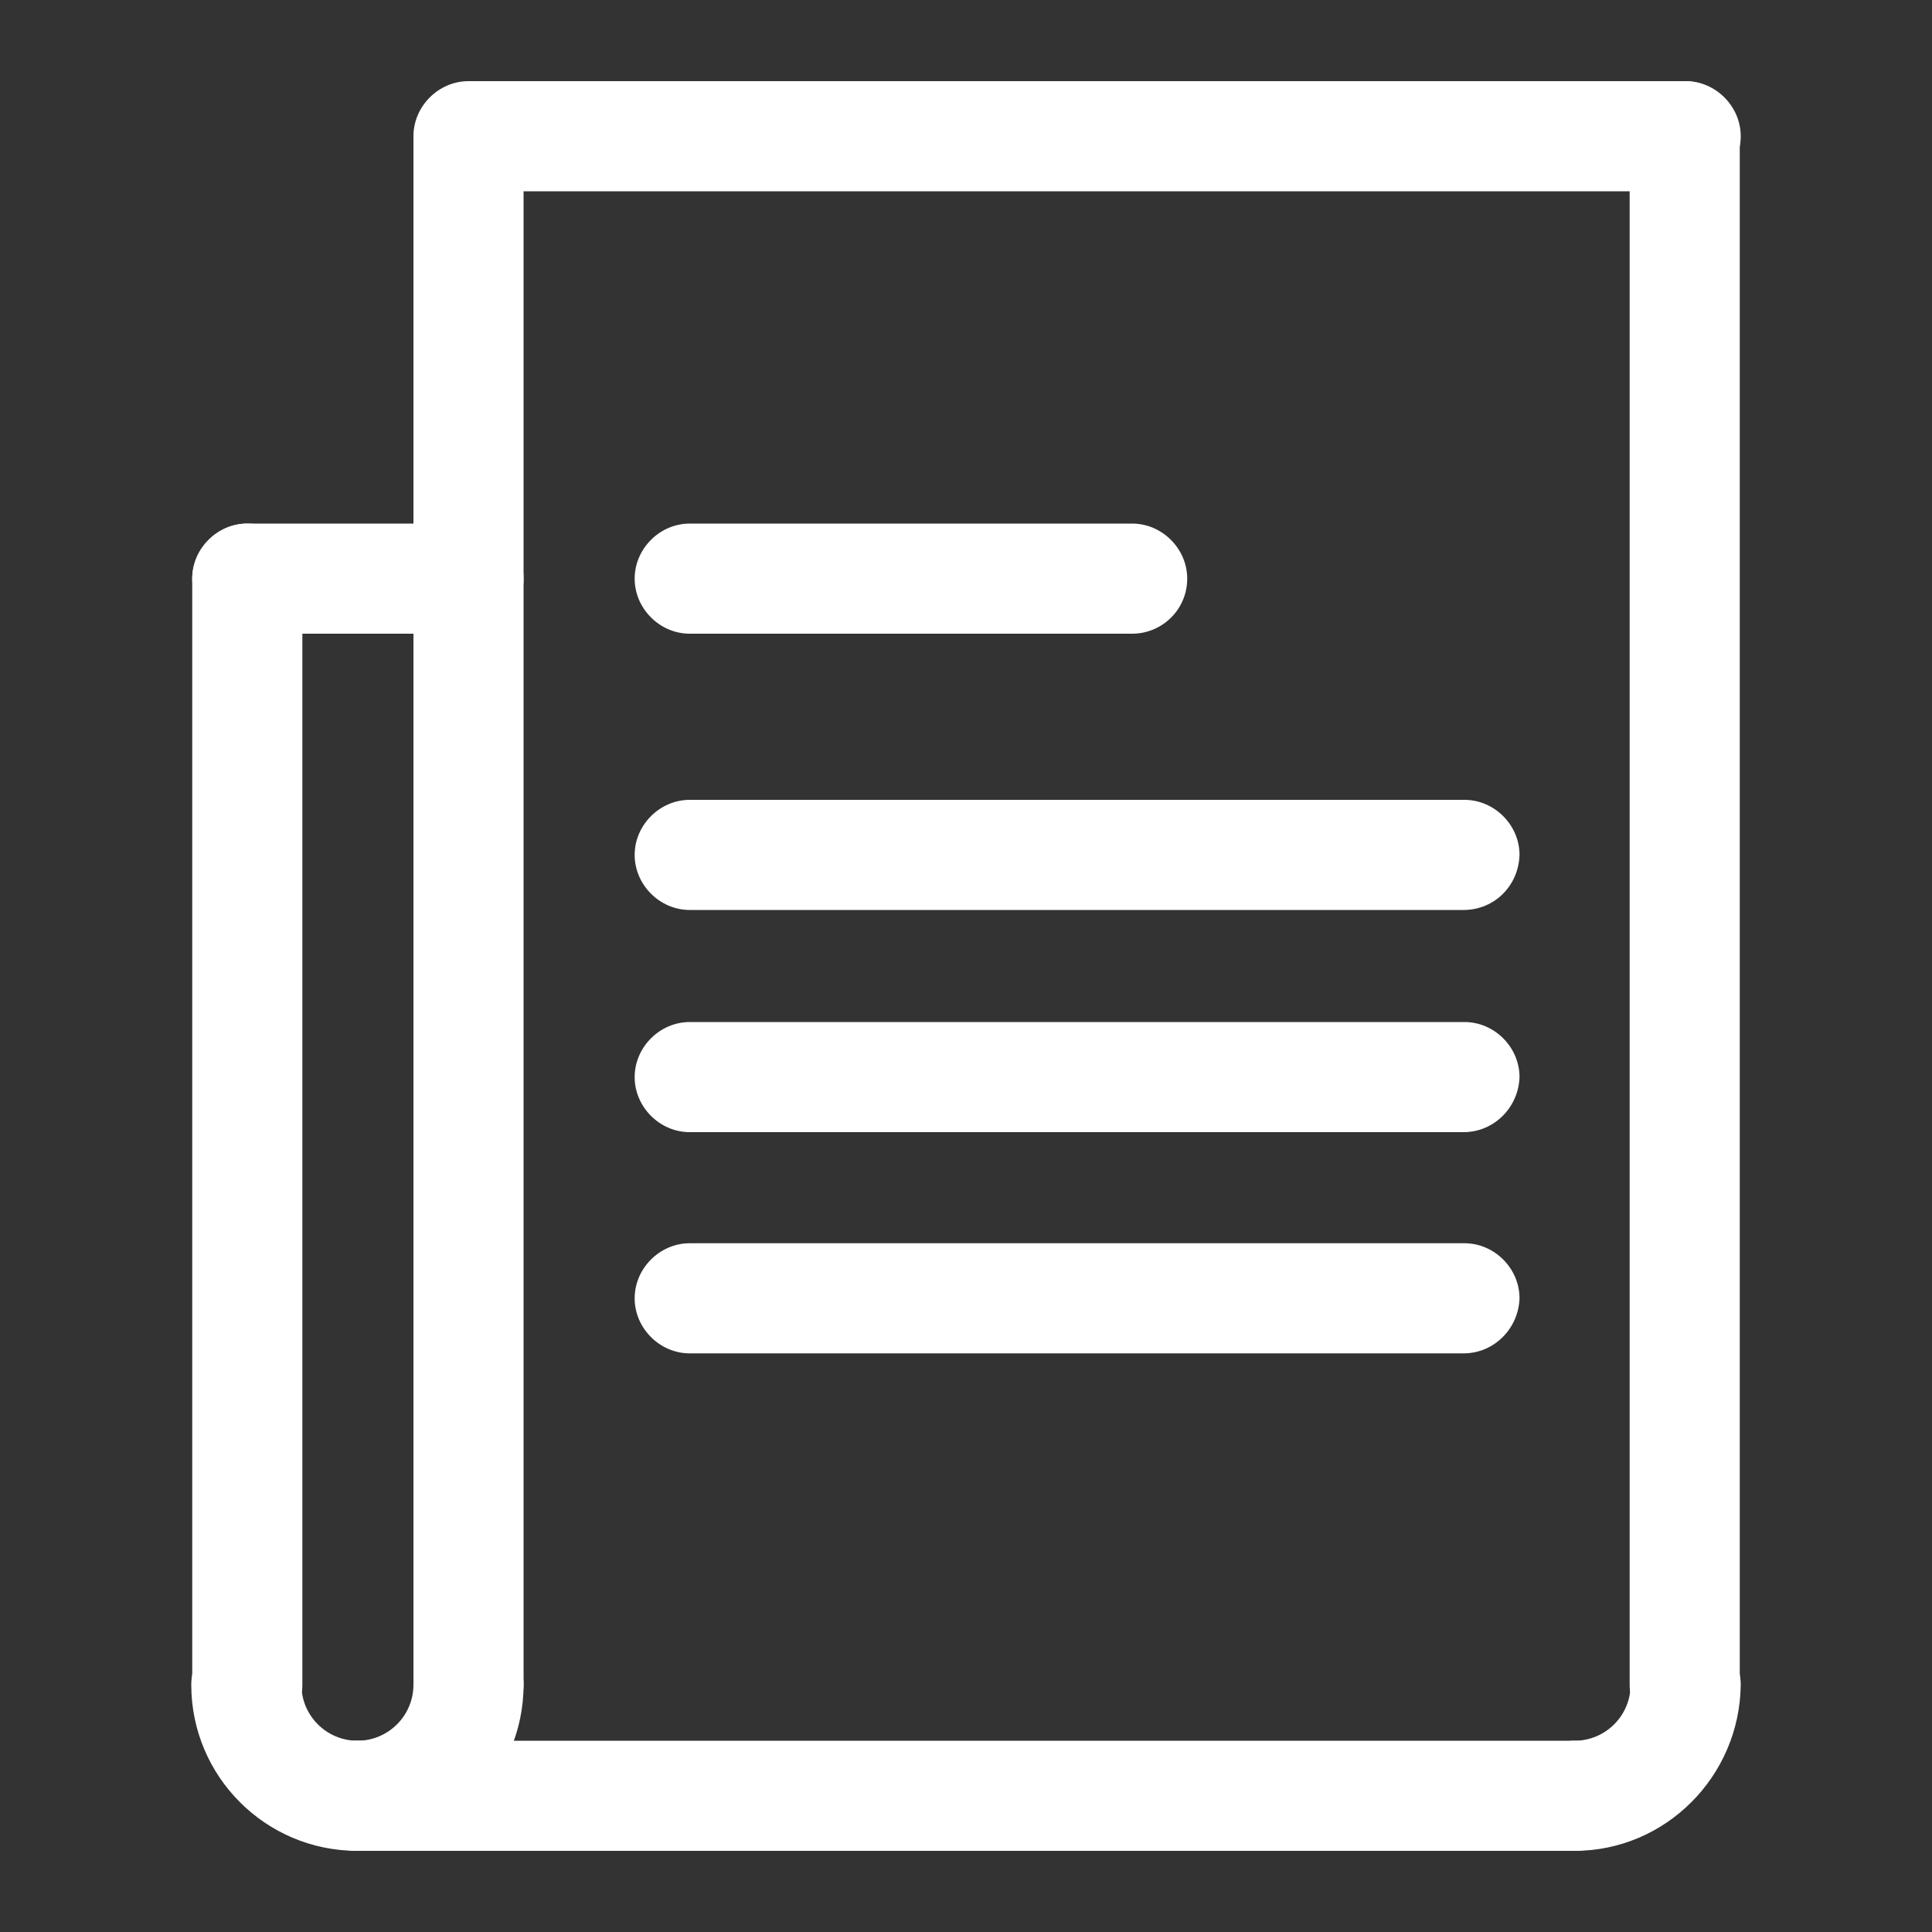
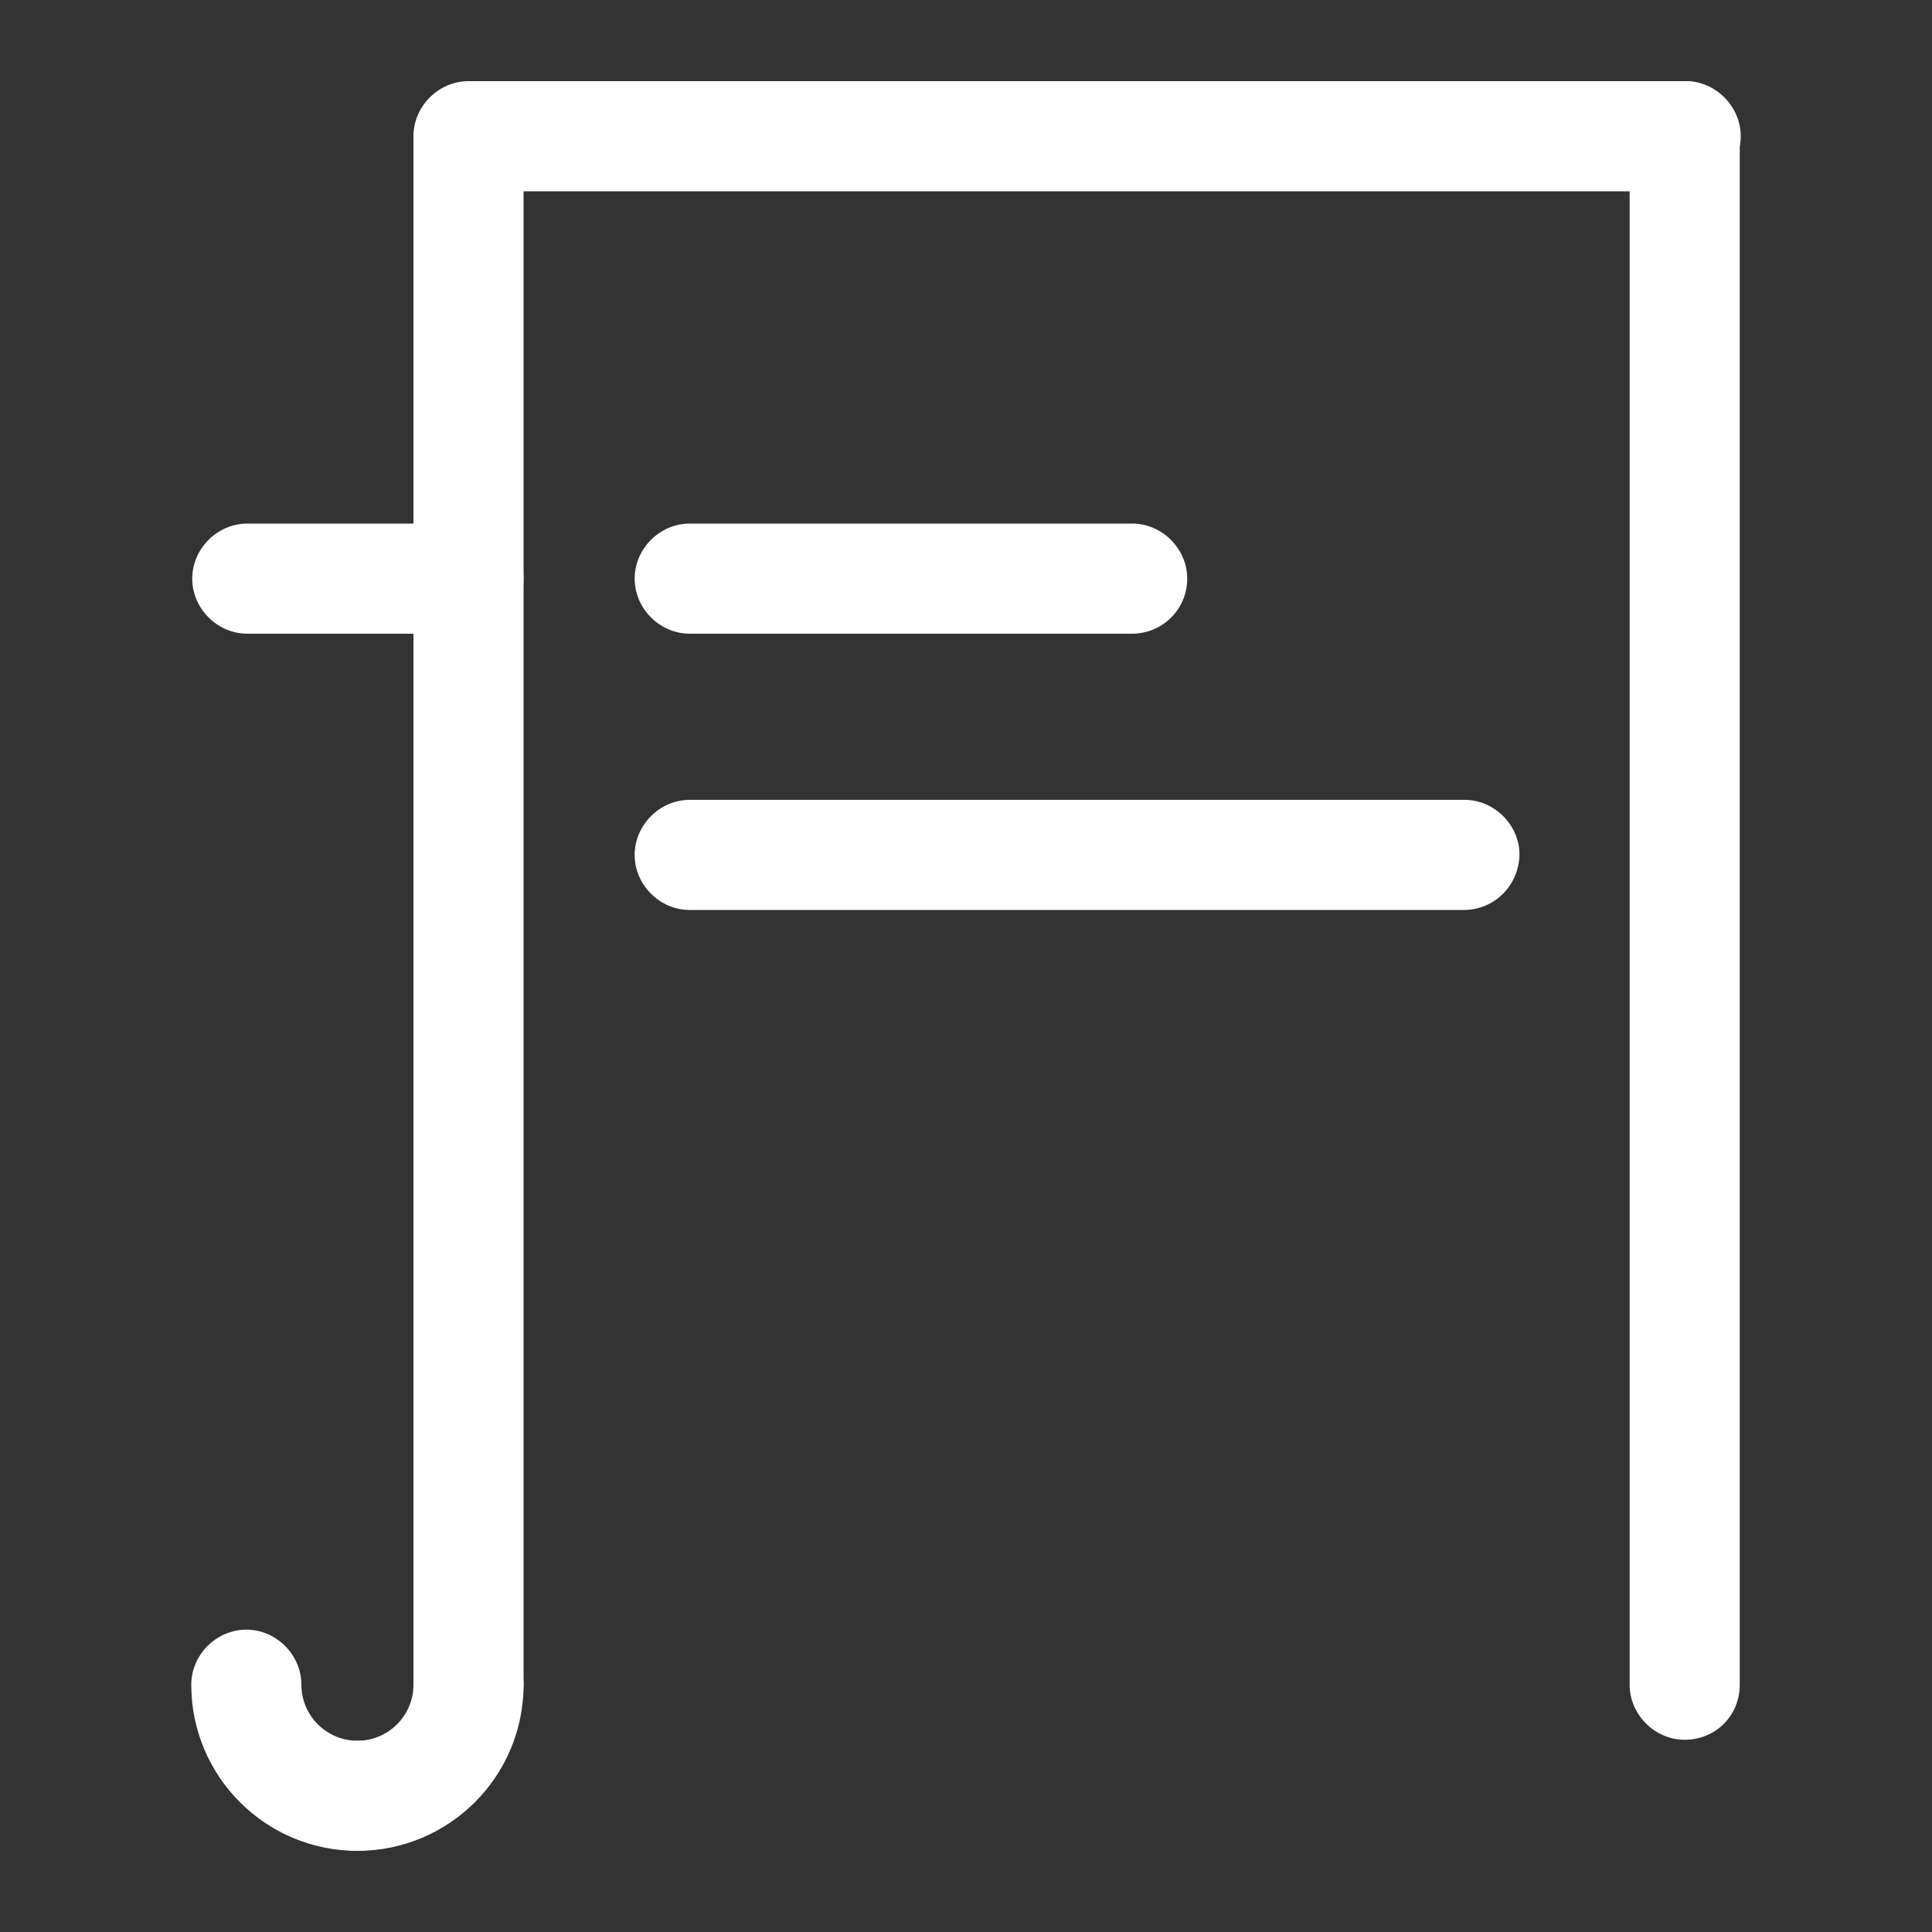
<svg xmlns="http://www.w3.org/2000/svg" version="1.1" x="0px" y="0px" width="200px" height="200px" viewBox="0 0 200 200" style="enable-background:new 0 0 200 200;" xml:space="preserve">
  <rect x="0" y="0" width="200" height="200" fill="#333333" stroke="none" />
  <style type="text/css">
	.st0{fill:#FFFFFF;}
</style>
  <g id="Ebene_1">
</g>
  <g id="Ebene_2">
    <g>
      <g>
        <g>
          <g>
            <path class="st0" d="M117.2,65.6H71.4c-3.1,0-5.7-2.6-5.7-5.7c0-3.1,2.6-5.7,5.7-5.7h45.8c3.1,0,5.7,2.6,5.7,5.7       C122.9,63.1,120.3,65.6,117.2,65.6z" />
          </g>
          <g>
            <path class="st0" d="M151.5,94.2H71.4c-3.1,0-5.7-2.6-5.7-5.7c0-3.1,2.6-5.7,5.7-5.7h80.2c3.1,0,5.7,2.6,5.7,5.7       C157.2,91.7,154.7,94.2,151.5,94.2z" />
          </g>
          <g>
-             <path class="st0" d="M151.5,117.2H71.4c-3.1,0-5.7-2.6-5.7-5.7c0-3.1,2.6-5.7,5.7-5.7h80.2c3.1,0,5.7,2.6,5.7,5.7       C157.2,114.6,154.7,117.2,151.5,117.2z" />
-           </g>
+             </g>
          <g>
            <path class="st0" d="M48.5,180.1c-3.1,0-5.7-2.6-5.7-5.7V14.1c0-3.1,2.6-5.7,5.7-5.7h126c3.1,0,5.7,2.6,5.7,5.7       s-2.6,5.7-5.7,5.7H54.2v154.6C54.2,177.6,51.6,180.1,48.5,180.1z" />
          </g>
          <g>
-             <path class="st0" d="M151.5,140.1H71.4c-3.1,0-5.7-2.6-5.7-5.7c0-3.1,2.6-5.7,5.7-5.7h80.2c3.1,0,5.7,2.6,5.7,5.7       C157.2,137.5,154.7,140.1,151.5,140.1z" />
-           </g>
+             </g>
        </g>
        <g>
          <path class="st0" d="M174.4,180.1c-3.1,0-5.7-2.6-5.7-5.7V14.1c0-3.1,2.6-5.7,5.7-5.7c3.1,0,5.7,2.6,5.7,5.7v160.3      C180.1,177.6,177.6,180.1,174.4,180.1z" />
        </g>
        <g>
-           <path class="st0" d="M163,191.6H37c-3.1,0-5.7-2.6-5.7-5.7s2.6-5.7,5.7-5.7h126c3.1,0,5.7,2.6,5.7,5.7S166.1,191.6,163,191.6z" />
-         </g>
+           </g>
        <g>
          <path class="st0" d="M48.5,65.6H25.6c-3.1,0-5.7-2.6-5.7-5.7c0-3.1,2.6-5.7,5.7-5.7h22.9c3.1,0,5.7,2.6,5.7,5.7      C54.2,63.1,51.6,65.6,48.5,65.6z" />
        </g>
        <g>
-           <path class="st0" d="M25.6,180.1c-3.1,0-5.7-2.6-5.7-5.7V59.9c0-3.1,2.6-5.7,5.7-5.7s5.7,2.6,5.7,5.7v114.5      C31.3,177.6,28.7,180.1,25.6,180.1z" />
-         </g>
+           </g>
        <g>
          <path class="st0" d="M37,191.6c-9.5,0-17.2-7.7-17.2-17.2c0-3.1,2.6-5.7,5.7-5.7s5.7,2.6,5.7,5.7c0,3.2,2.6,5.8,5.8,5.8      c3.1,0,5.7,2.6,5.7,5.7S40.2,191.6,37,191.6z" />
        </g>
      </g>
      <g>
-         <path class="st0" d="M163,191.6c-3.1,0-5.7-2.6-5.7-5.7s2.6-5.7,5.7-5.7c3.2,0,5.8-2.6,5.8-5.8c0-3.1,2.6-5.7,5.7-5.7     c3.1,0,5.7,2.6,5.7,5.7C180.1,183.9,172.4,191.6,163,191.6z" />
-       </g>
+         </g>
      <g>
        <path class="st0" d="M37,191.6c-3.1,0-5.7-2.6-5.7-5.7s2.6-5.7,5.7-5.7c3.2,0,5.8-2.6,5.8-5.8c0-3.1,2.6-5.7,5.7-5.7     c3.1,0,5.7,2.6,5.7,5.7C54.2,183.9,46.5,191.6,37,191.6z" />
      </g>
    </g>
  </g>
</svg>